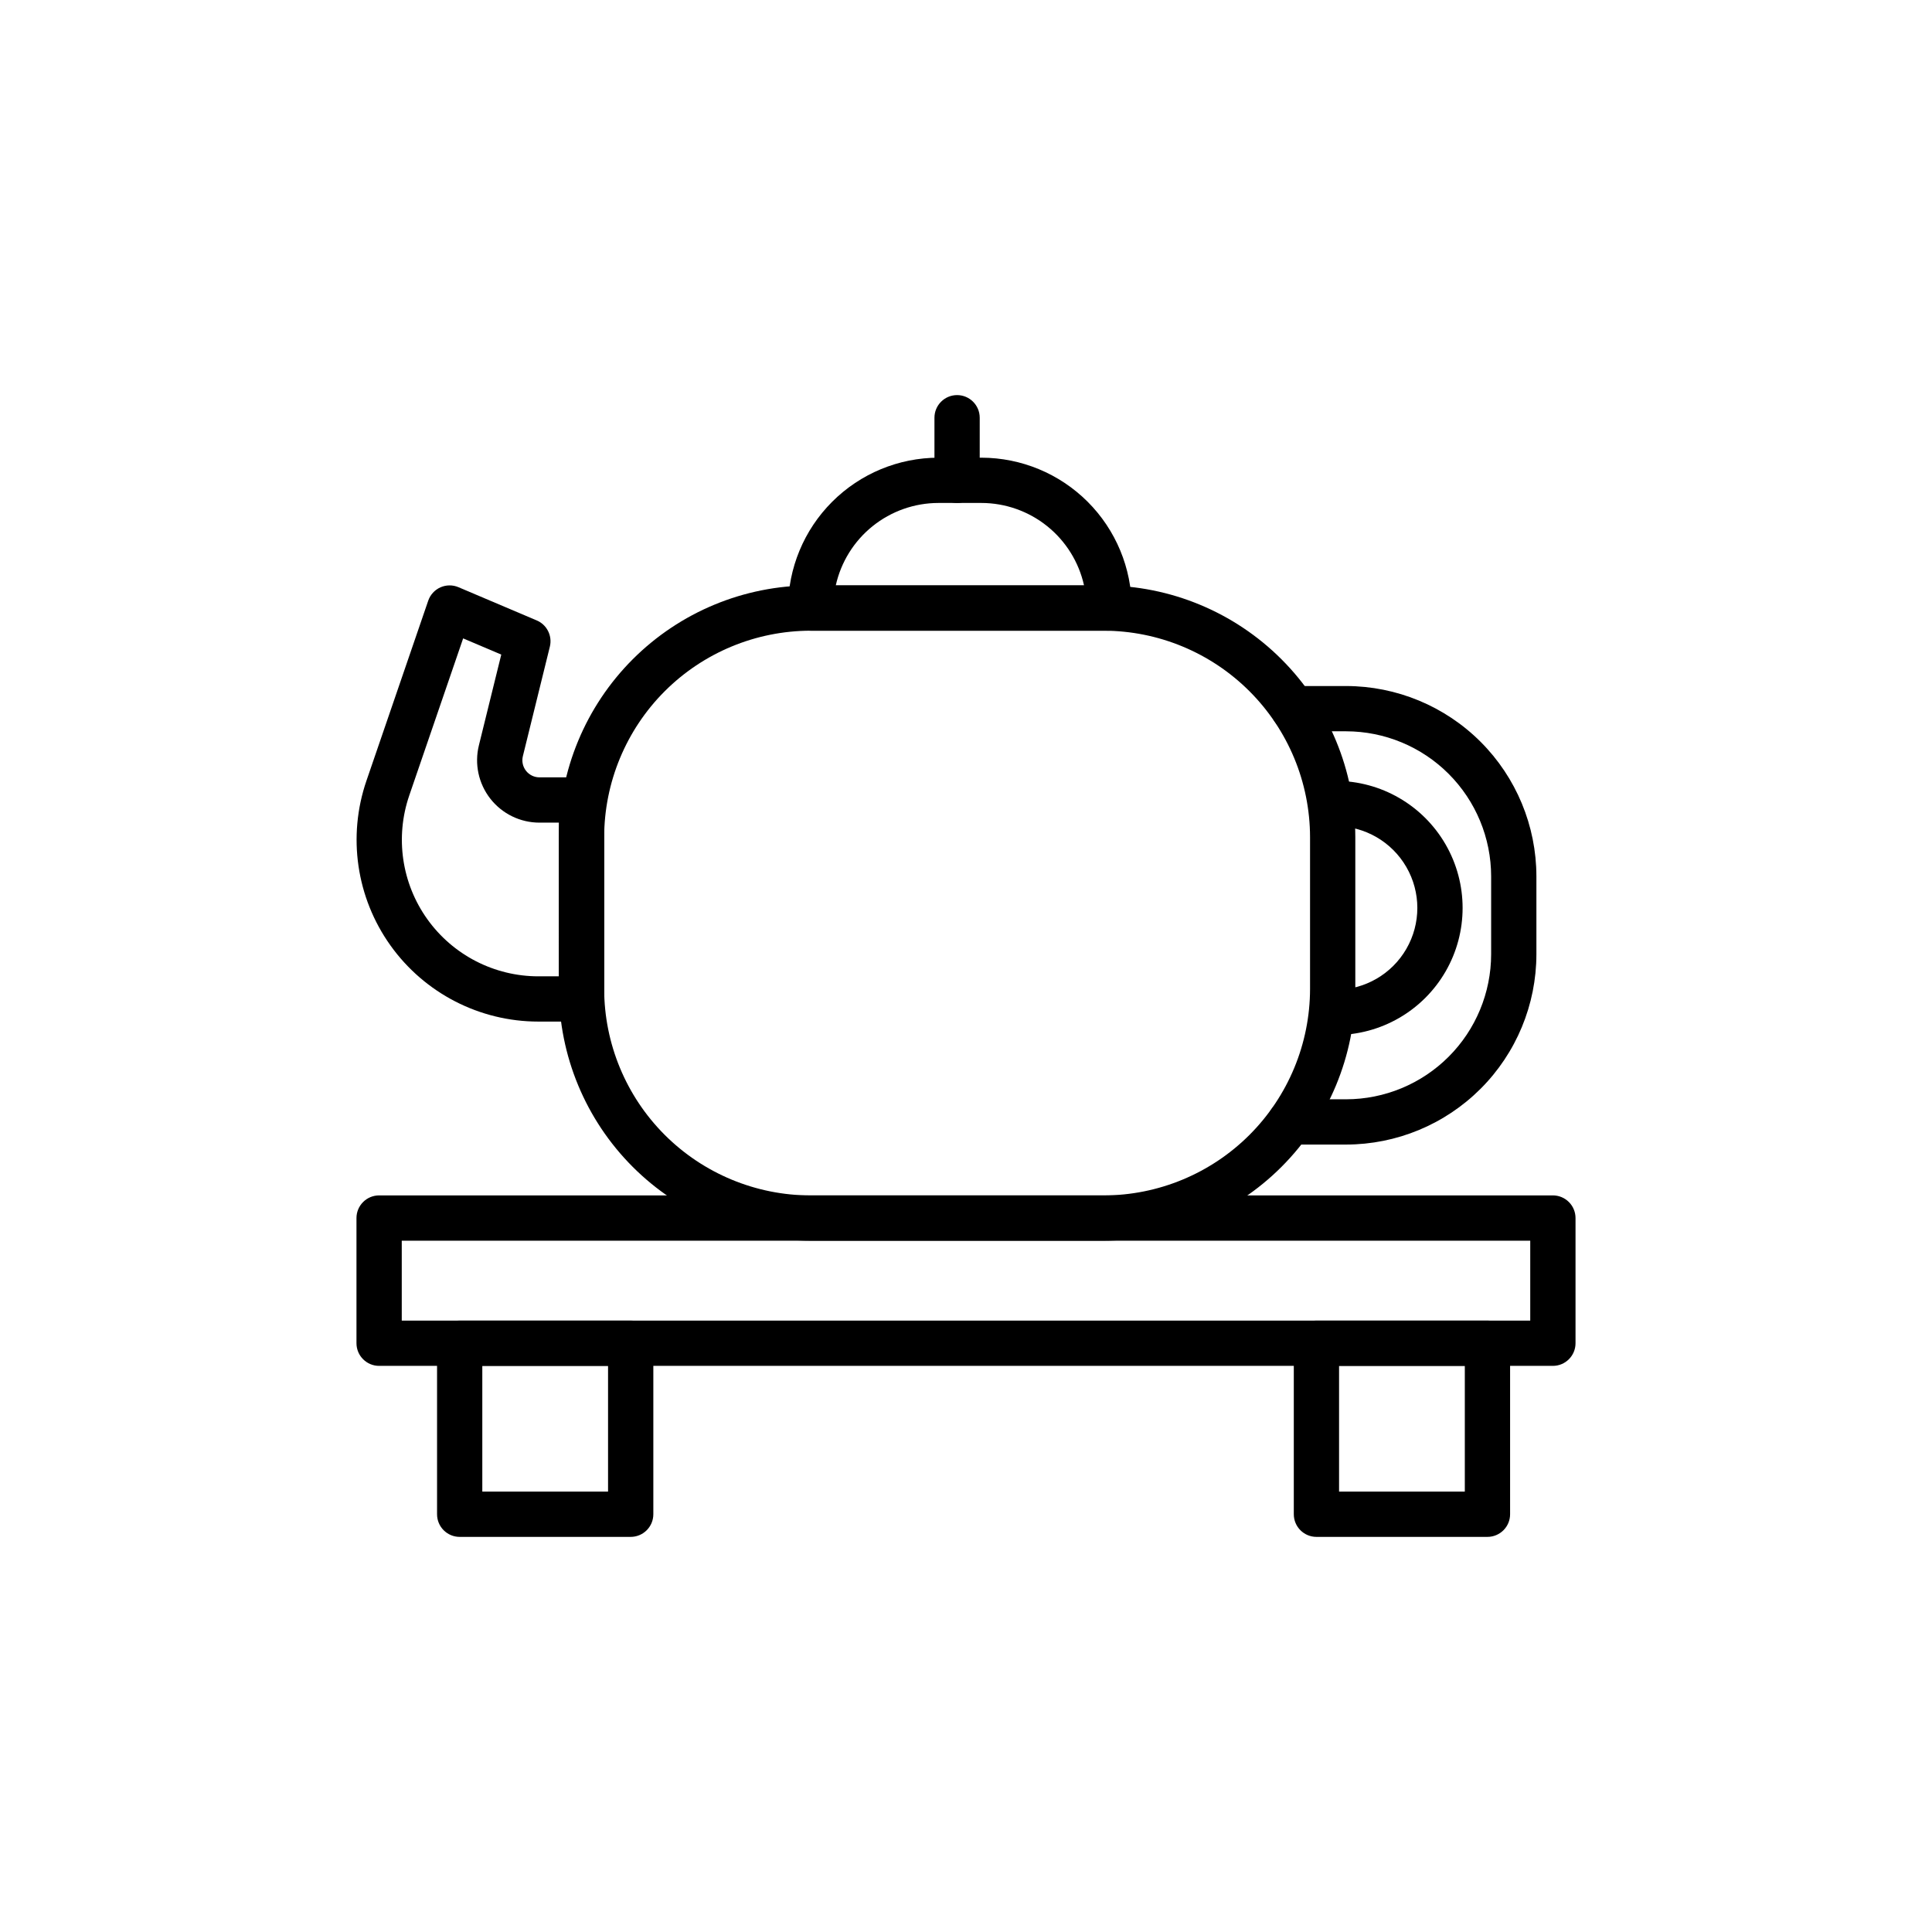
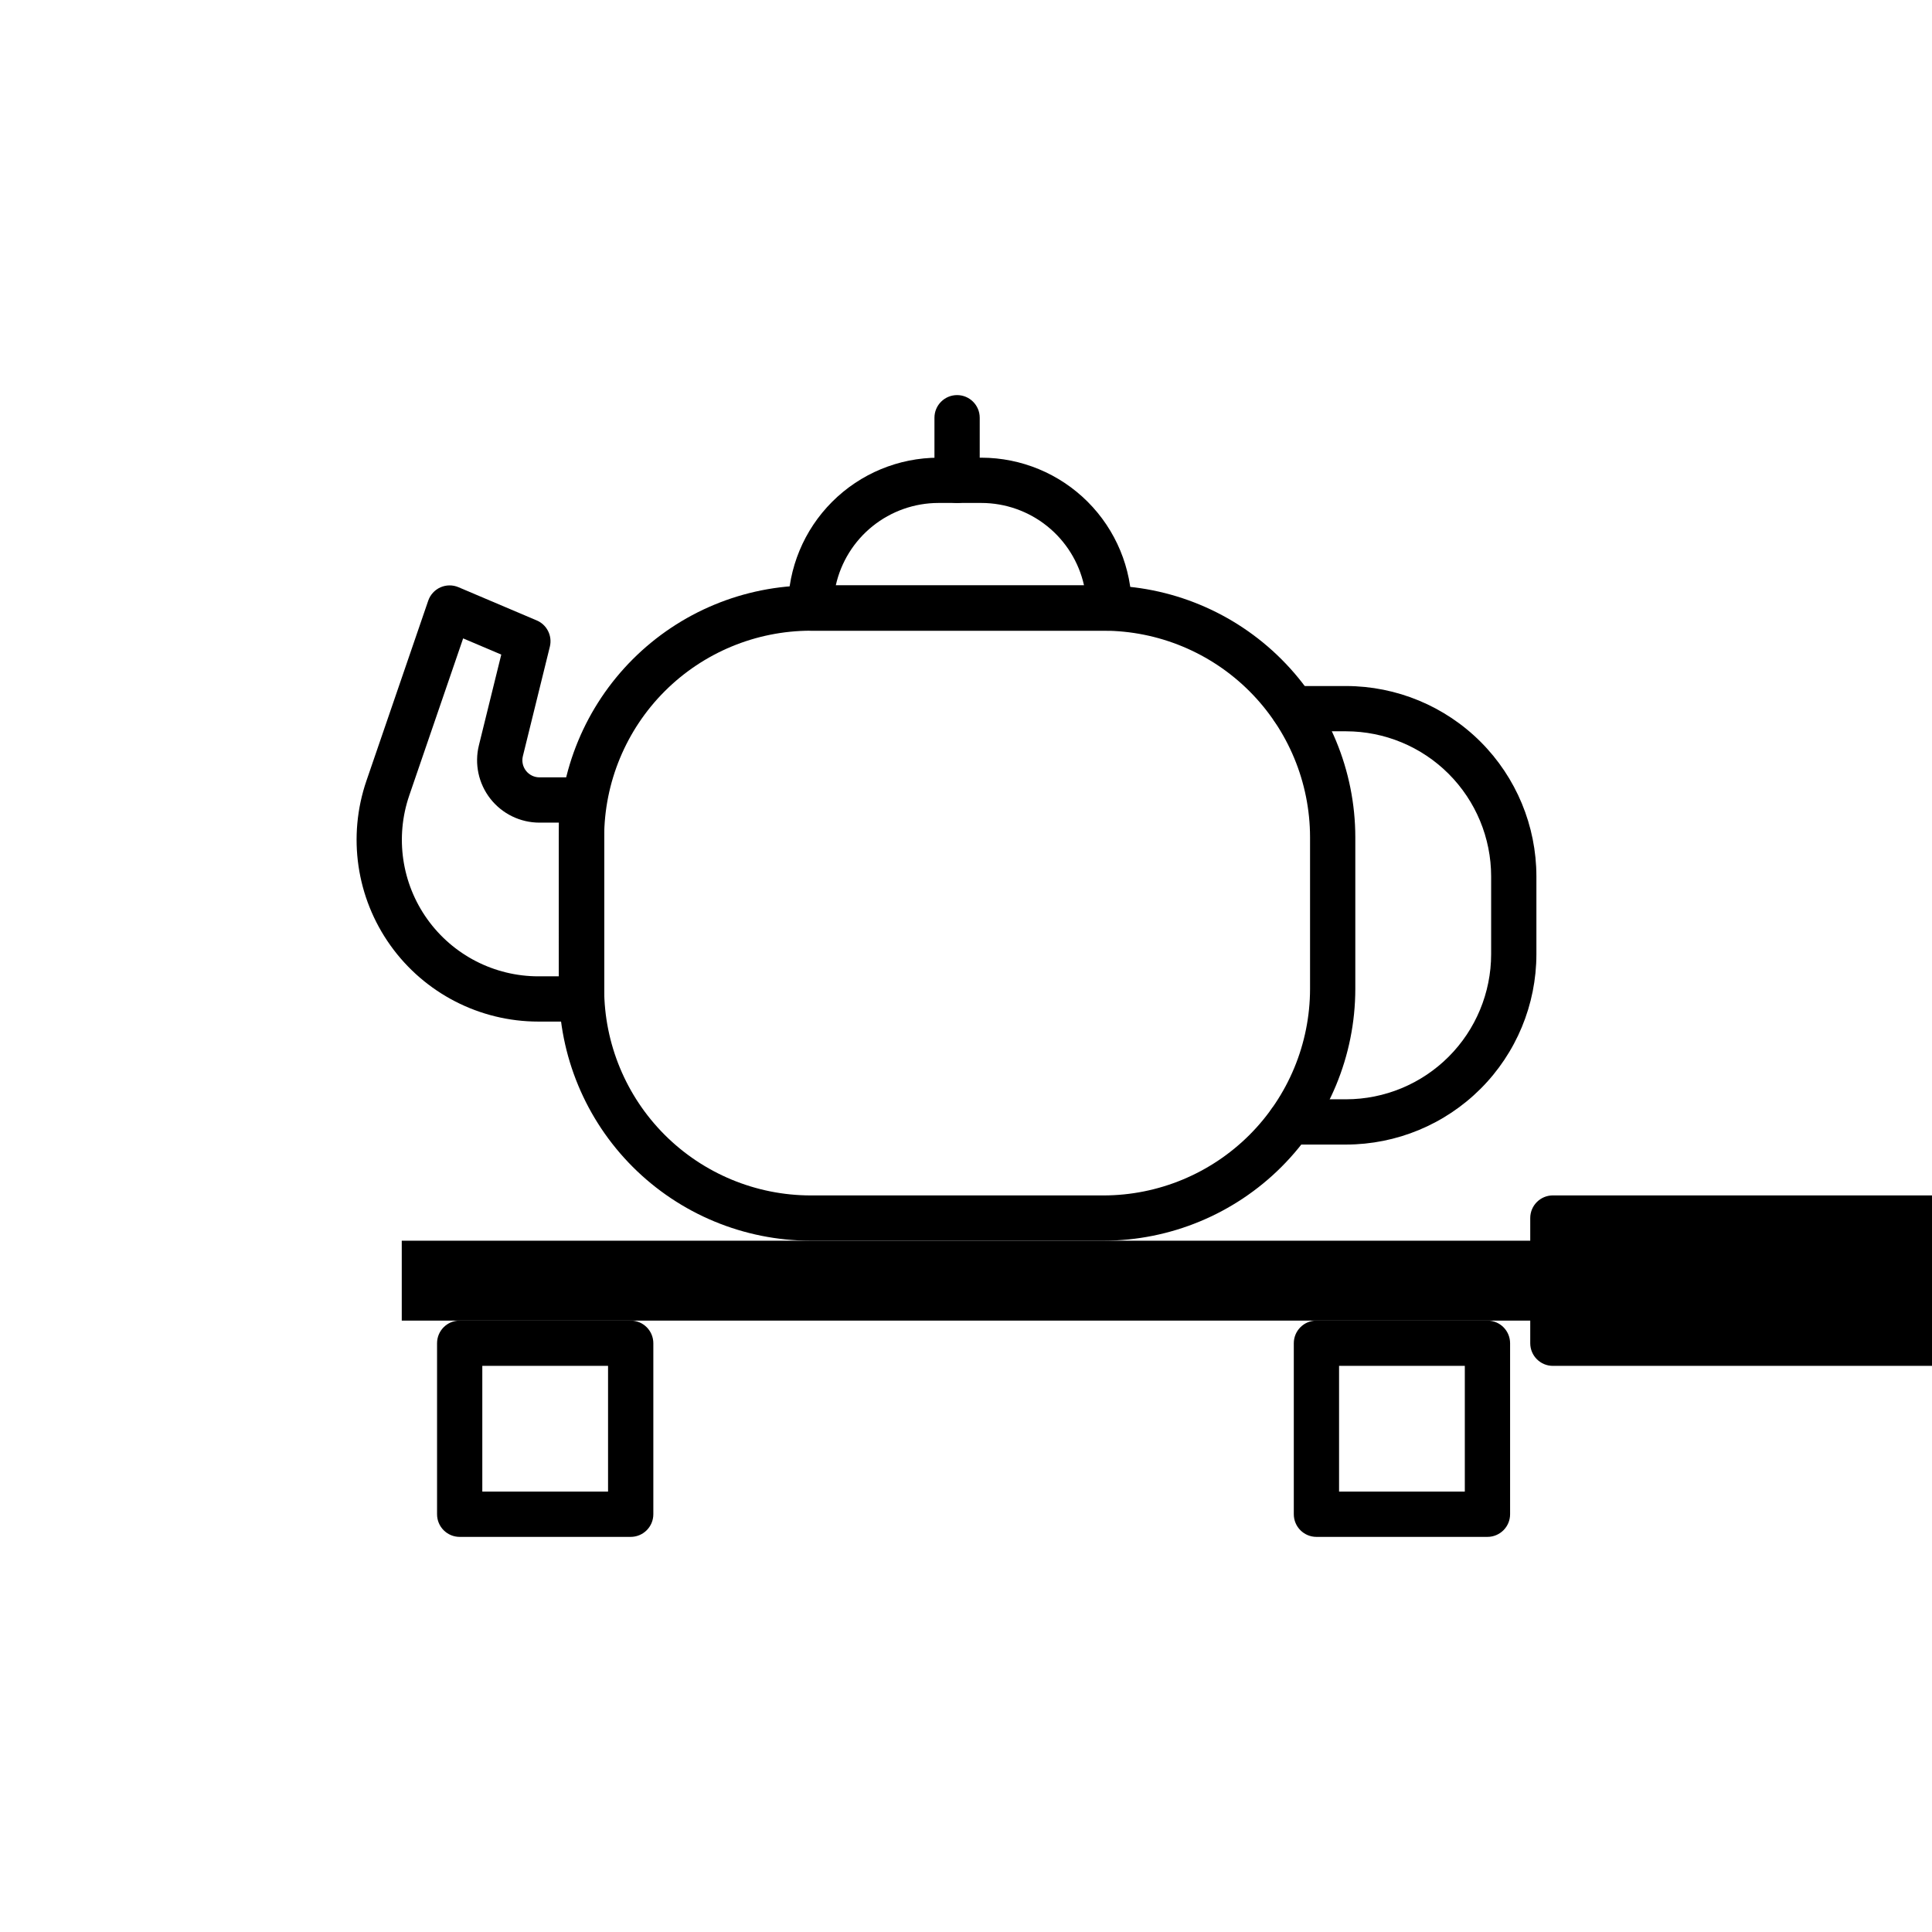
<svg xmlns="http://www.w3.org/2000/svg" fill="#000000" width="800px" height="800px" version="1.1" viewBox="144 144 512 512">
  <g>
    <path d="m298.11 414.73h-11.426c-15.562 0-30.168-7.516-39.211-20.18-9.047-12.668-11.414-28.918-6.363-43.641l16.375-47.723-0.004 0.004c0.543-1.574 1.711-2.856 3.231-3.535 1.523-0.676 3.258-0.691 4.789-0.039l20.734 8.805v-0.004c2.711 1.152 4.184 4.098 3.481 6.957l-7.152 29.02c-0.332 1.352-0.023 2.781 0.832 3.875 0.859 1.098 2.172 1.738 3.566 1.738h11.148c1.59 0 3.117 0.633 4.242 1.758s1.754 2.648 1.754 4.238v52.73c0 3.312-2.684 5.996-5.996 5.996zm-31.371-101.55-14.281 41.625v0.004c-3.793 11.055-2.016 23.262 4.777 32.773s17.762 15.156 29.449 15.156h5.43l-0.004-40.73h-5.152c-5.078 0-9.875-2.336-13.008-6.336-3.133-3.996-4.254-9.215-3.039-14.145l5.93-24.055z" />
    <path d="m436.45 472.8h-77.609c-17.691-0.023-34.652-7.059-47.16-19.566-12.508-12.508-19.547-29.469-19.566-47.156v-40.203c0.02-17.691 7.059-34.652 19.566-47.16 12.508-12.508 29.469-19.547 47.16-19.566h77.609c17.688 0.02 34.648 7.059 47.156 19.566 12.512 12.508 19.547 29.469 19.566 47.16v40.203c-0.02 17.688-7.059 34.648-19.566 47.156-12.508 12.508-29.469 19.543-47.156 19.566zm-77.609-161.66c-14.512 0.02-28.422 5.789-38.684 16.047-10.258 10.262-16.027 24.172-16.047 38.684v40.203c0.02 14.508 5.789 28.418 16.047 38.68 10.262 10.258 24.172 16.031 38.684 16.047h77.609c14.508-0.016 28.418-5.789 38.68-16.047 10.258-10.262 16.027-24.172 16.047-38.68v-40.203c-0.02-14.512-5.789-28.422-16.047-38.68-10.262-10.262-24.172-16.031-38.68-16.051z" />
    <path d="m437.93 311.14h-79.09c-3.312 0-6-2.684-6-5.996 0.012-10.566 4.215-20.695 11.688-28.164 7.469-7.473 17.598-11.676 28.164-11.688h11.387c10.562 0.012 20.691 4.215 28.164 11.684 7.473 7.473 11.676 17.602 11.688 28.168 0 1.59-0.633 3.117-1.758 4.242s-2.652 1.754-4.242 1.754zm-72.441-11.996h65.793c-1.375-6.191-4.82-11.73-9.766-15.703s-11.098-6.144-17.441-6.152h-11.383c-6.344 0.008-12.496 2.18-17.441 6.152s-8.387 9.512-9.762 15.703z" />
    <path d="m397.64 277.29c-3.316 0-6-2.684-6-6v-16.586c0-3.312 2.684-6 6-6 3.312 0 5.996 2.688 5.996 6v16.59-0.004c0 1.594-0.633 3.117-1.758 4.242s-2.648 1.758-4.238 1.758z" />
    <path d="m500.73 447.32h-14.828c-3.312 0-5.996-2.688-5.996-6s2.684-5.996 5.996-5.996h14.828c10.191-0.012 19.961-4.066 27.168-11.273 7.203-7.203 11.258-16.973 11.27-27.164v-20.652c-0.012-10.191-4.066-19.957-11.27-27.164-7.207-7.207-16.977-11.258-27.168-11.27h-14.004c-3.312 0-5.996-2.688-5.996-6s2.684-5.996 5.996-5.996h14.004c13.371 0.012 26.191 5.332 35.645 14.785 9.457 9.457 14.773 22.273 14.789 35.645v20.652c-0.016 13.371-5.332 26.191-14.789 35.645-9.453 9.457-22.273 14.773-35.645 14.789z" />
-     <path d="m497.93 418.29h-0.762c-3.312 0-5.996-2.684-5.996-5.996s2.684-6 5.996-6h0.762c7.746 0 14.902-4.133 18.773-10.84 3.875-6.707 3.875-14.969 0-21.676-3.871-6.707-11.027-10.84-18.773-10.84h-0.762c-3.312 0-5.996-2.684-5.996-5.996s2.684-6 5.996-6h0.762c12.031 0 23.148 6.418 29.164 16.836 6.016 10.422 6.016 23.258 0 33.676s-17.133 16.836-29.164 16.836z" />
-     <path d="m555.53 505.97h-311.06c-3.312 0-6-2.688-6-6v-33.176c0-3.312 2.688-6 6-6h311.06c1.594 0 3.117 0.633 4.242 1.758s1.758 2.652 1.758 4.242v33.176c0 3.312-2.688 6-6 6zm-305.06-12h299.06v-21.176h-299.06z" />
+     <path d="m555.53 505.97c-3.312 0-6-2.688-6-6v-33.176c0-3.312 2.688-6 6-6h311.06c1.594 0 3.117 0.633 4.242 1.758s1.758 2.652 1.758 4.242v33.176c0 3.312-2.688 6-6 6zm-305.06-12h299.06v-21.176h-299.06z" />
    <path d="m311.14 551.29h-45.32c-3.312 0-5.996-2.684-5.996-6v-45.32c0-3.312 2.684-6 5.996-6h45.32c1.594 0 3.117 0.633 4.242 1.758s1.758 2.652 1.758 4.242v45.32c0 1.594-0.633 3.117-1.758 4.242s-2.648 1.758-4.242 1.758zm-39.324-11.996h33.324v-33.324h-33.324z" />
    <path d="m538.19 551.29h-45.32c-3.312 0-6-2.684-6-6v-45.32c0-3.312 2.688-6 6-6h45.32c1.59 0 3.117 0.633 4.242 1.758s1.758 2.652 1.758 4.242v45.32c0 1.594-0.633 3.117-1.758 4.242s-2.652 1.758-4.242 1.758zm-39.324-11.996h33.324v-33.324h-33.324z" />
  </g>
</svg>